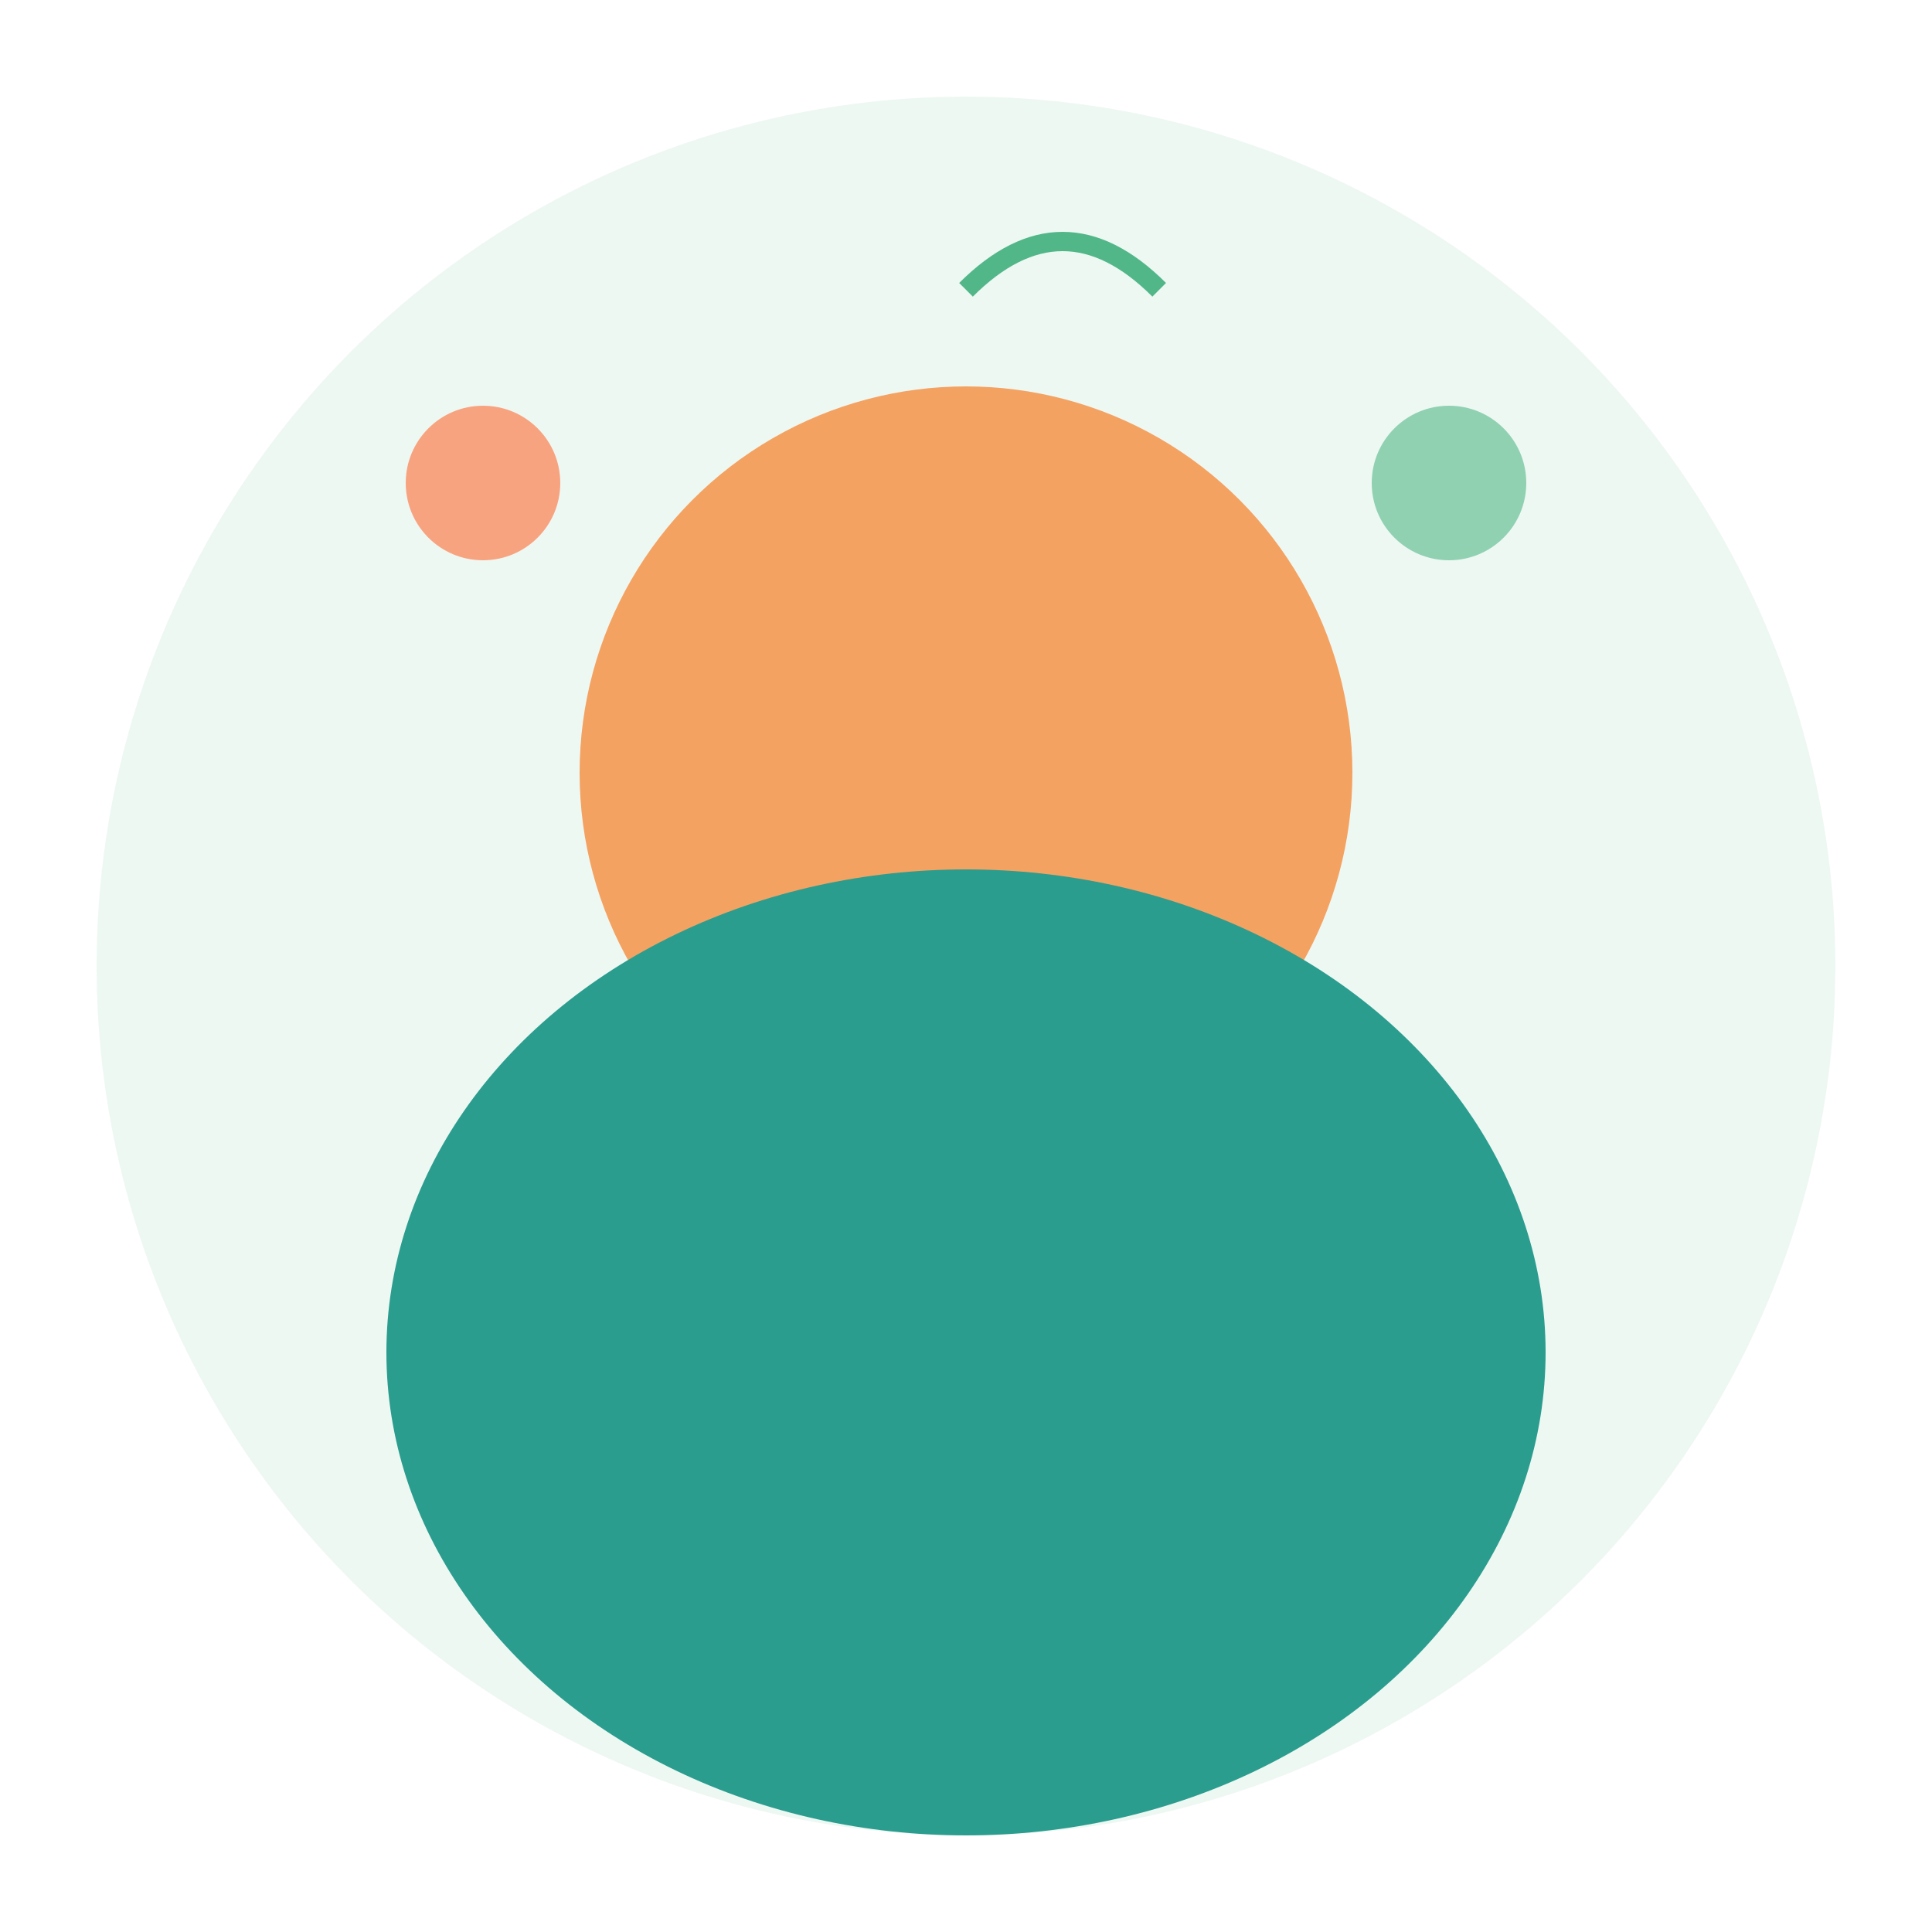
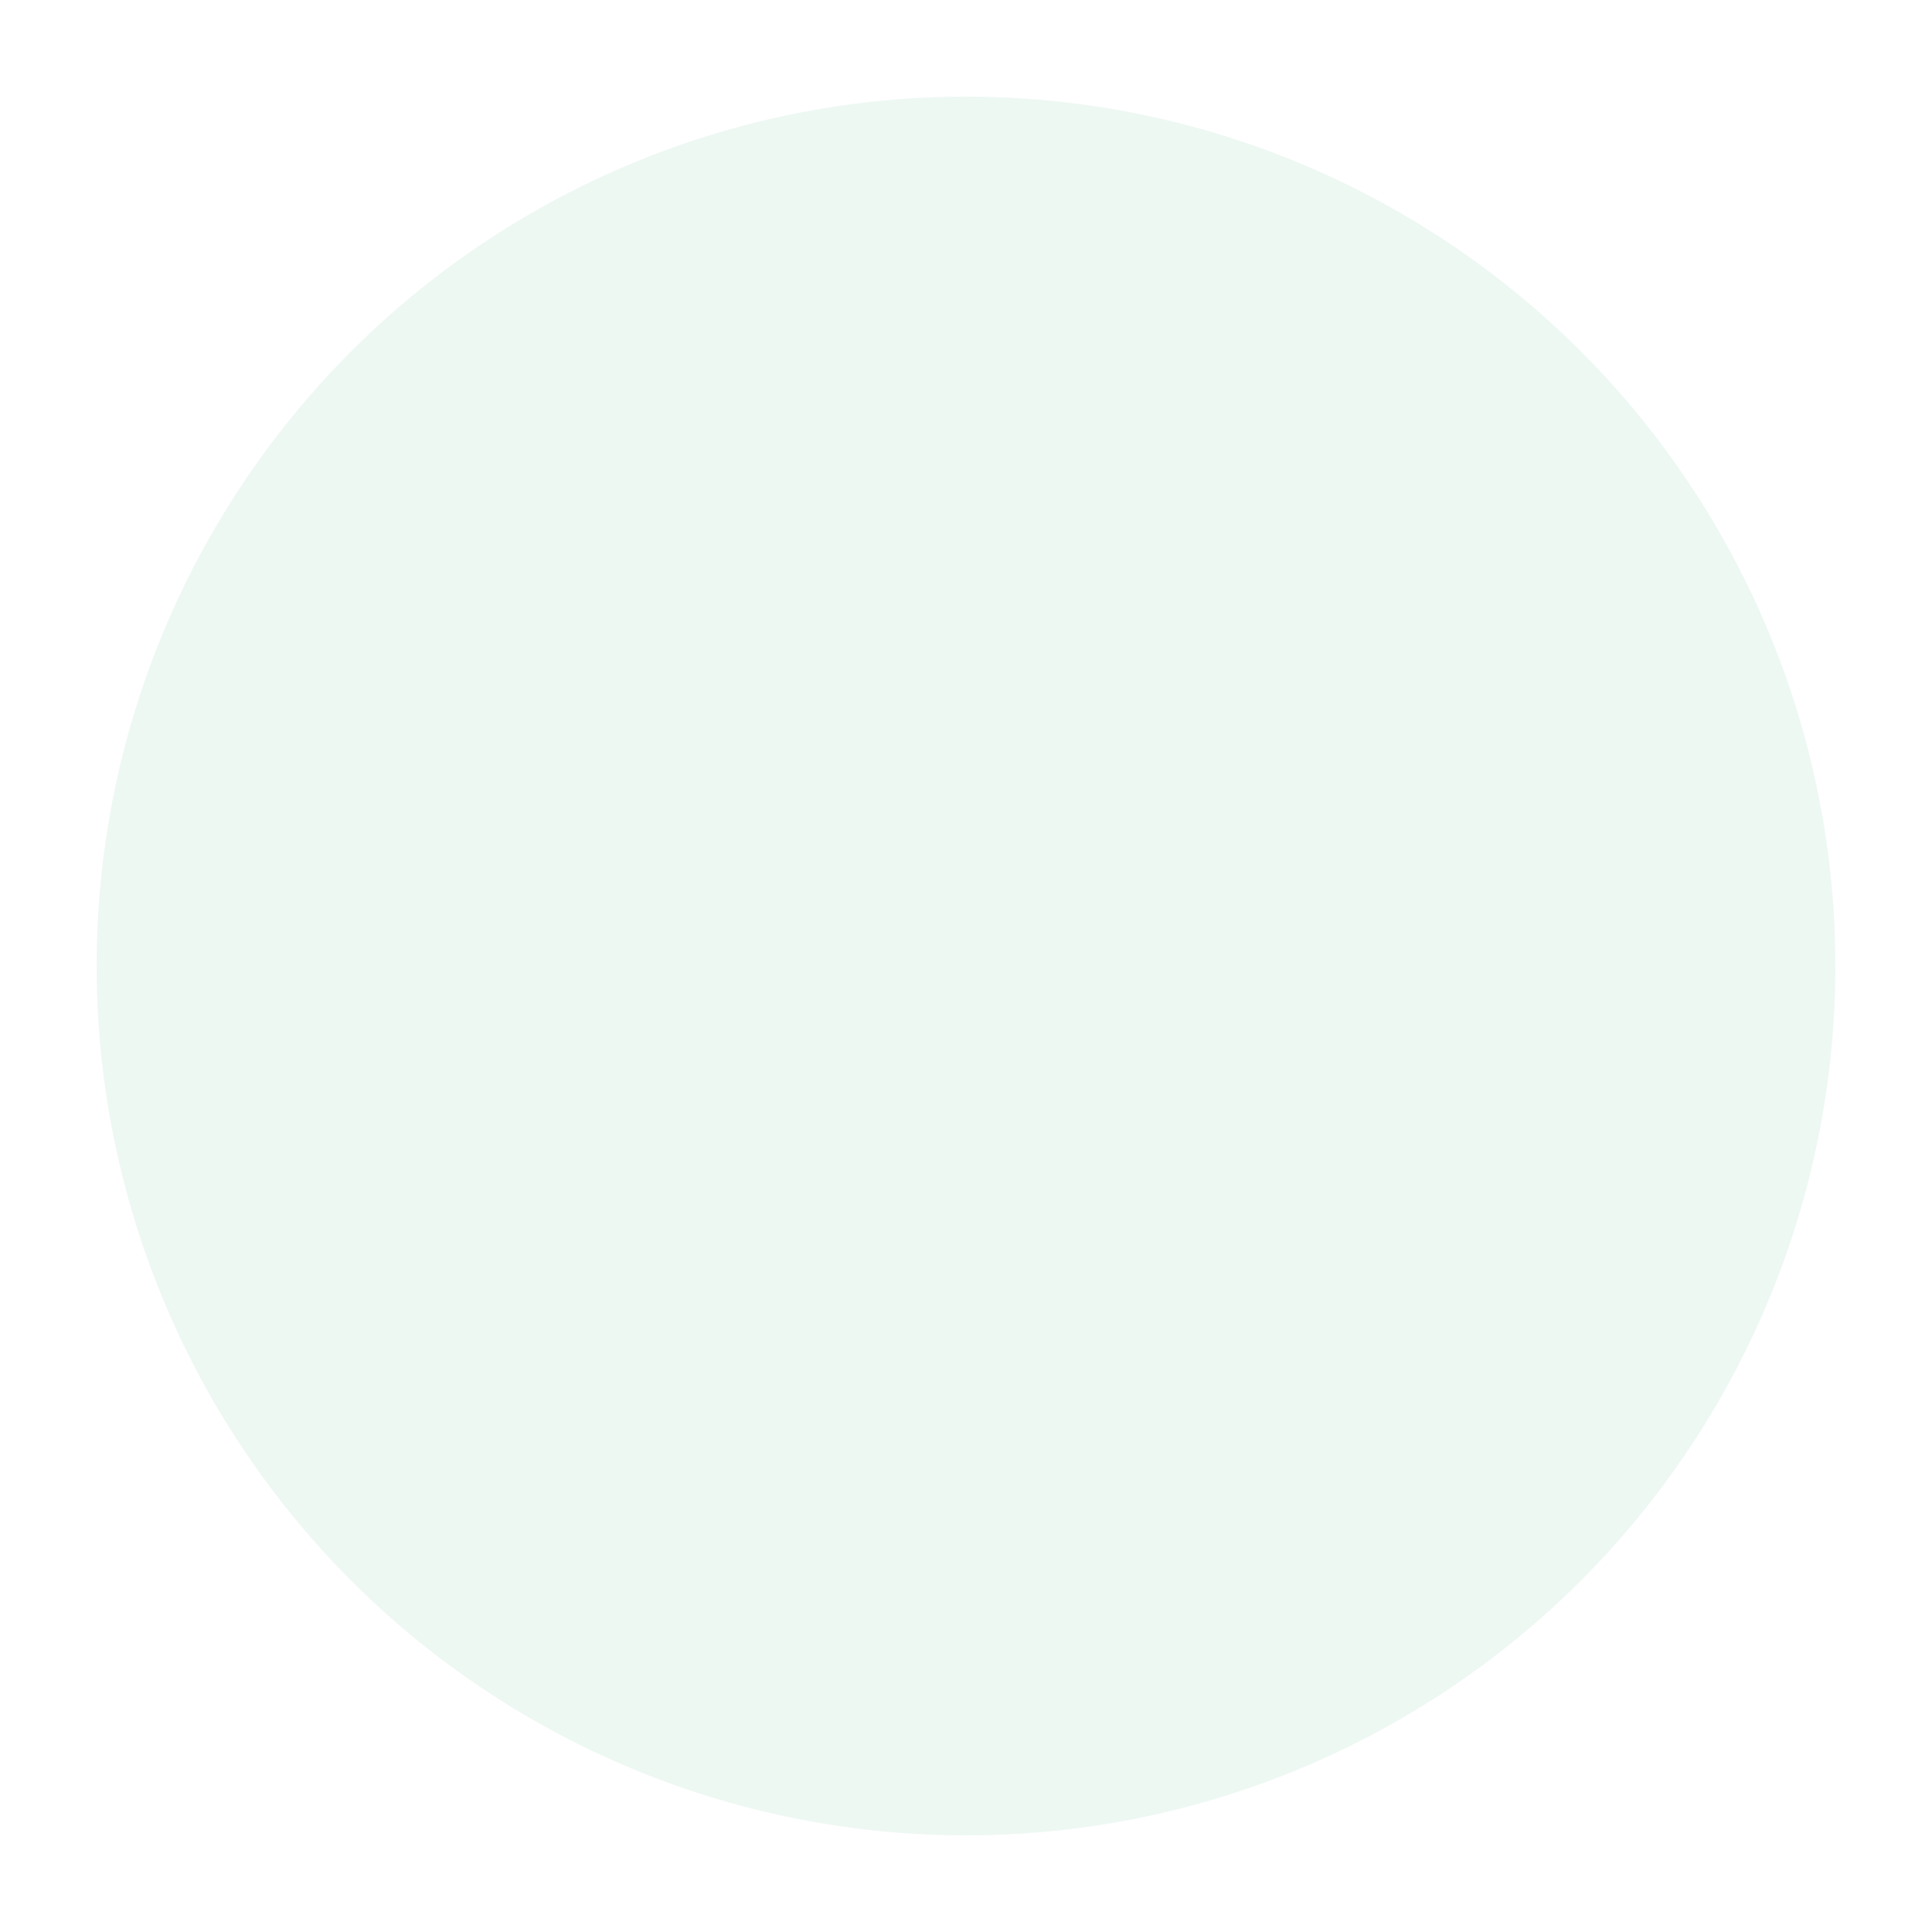
<svg xmlns="http://www.w3.org/2000/svg" viewBox="0 0 200 200" fill="none">
  <circle cx="100" cy="100" r="90" fill="#52B788" opacity="0.1" />
-   <circle cx="100" cy="80" r="40" fill="#F4A261" />
-   <ellipse cx="100" cy="140" rx="60" ry="50" fill="#2A9D8F" />
-   <circle cx="50" cy="50" r="8" fill="#FF6B35" opacity="0.6" />
-   <circle cx="150" cy="50" r="8" fill="#52B788" opacity="0.6" />
-   <path d="M100 30 Q110 20 120 30" stroke="#52B788" stroke-width="2" fill="none" />
</svg>